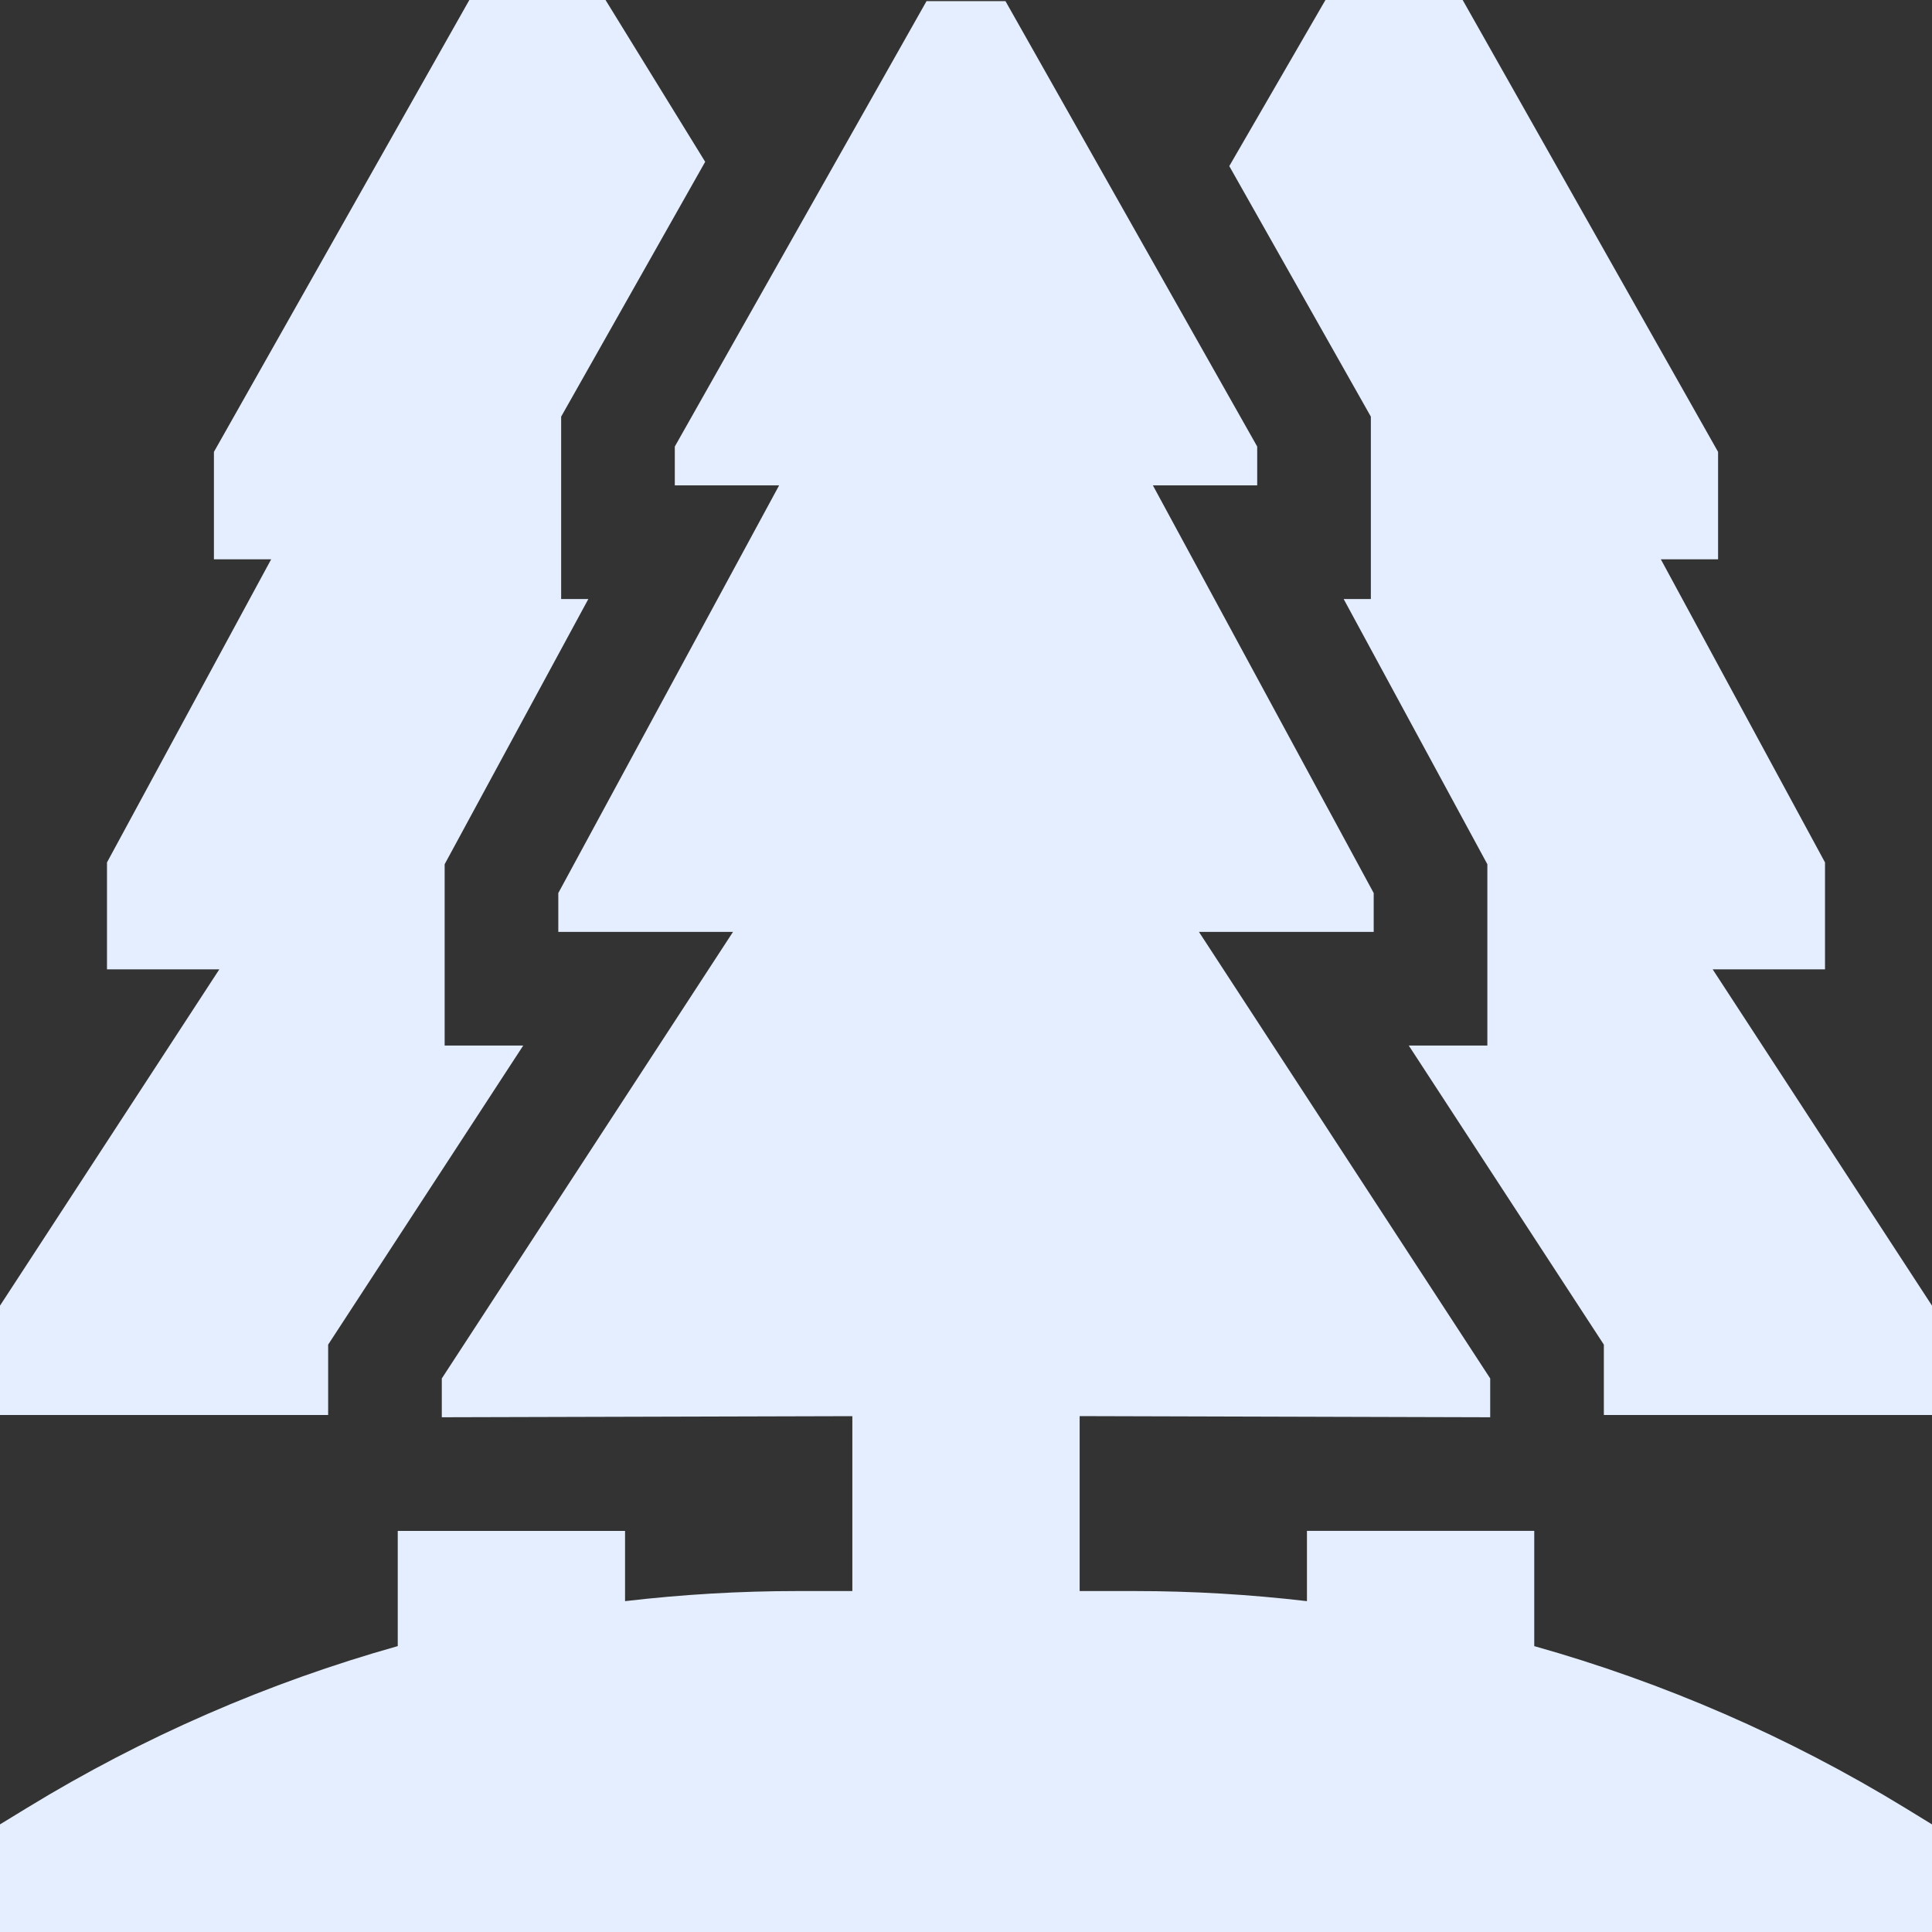
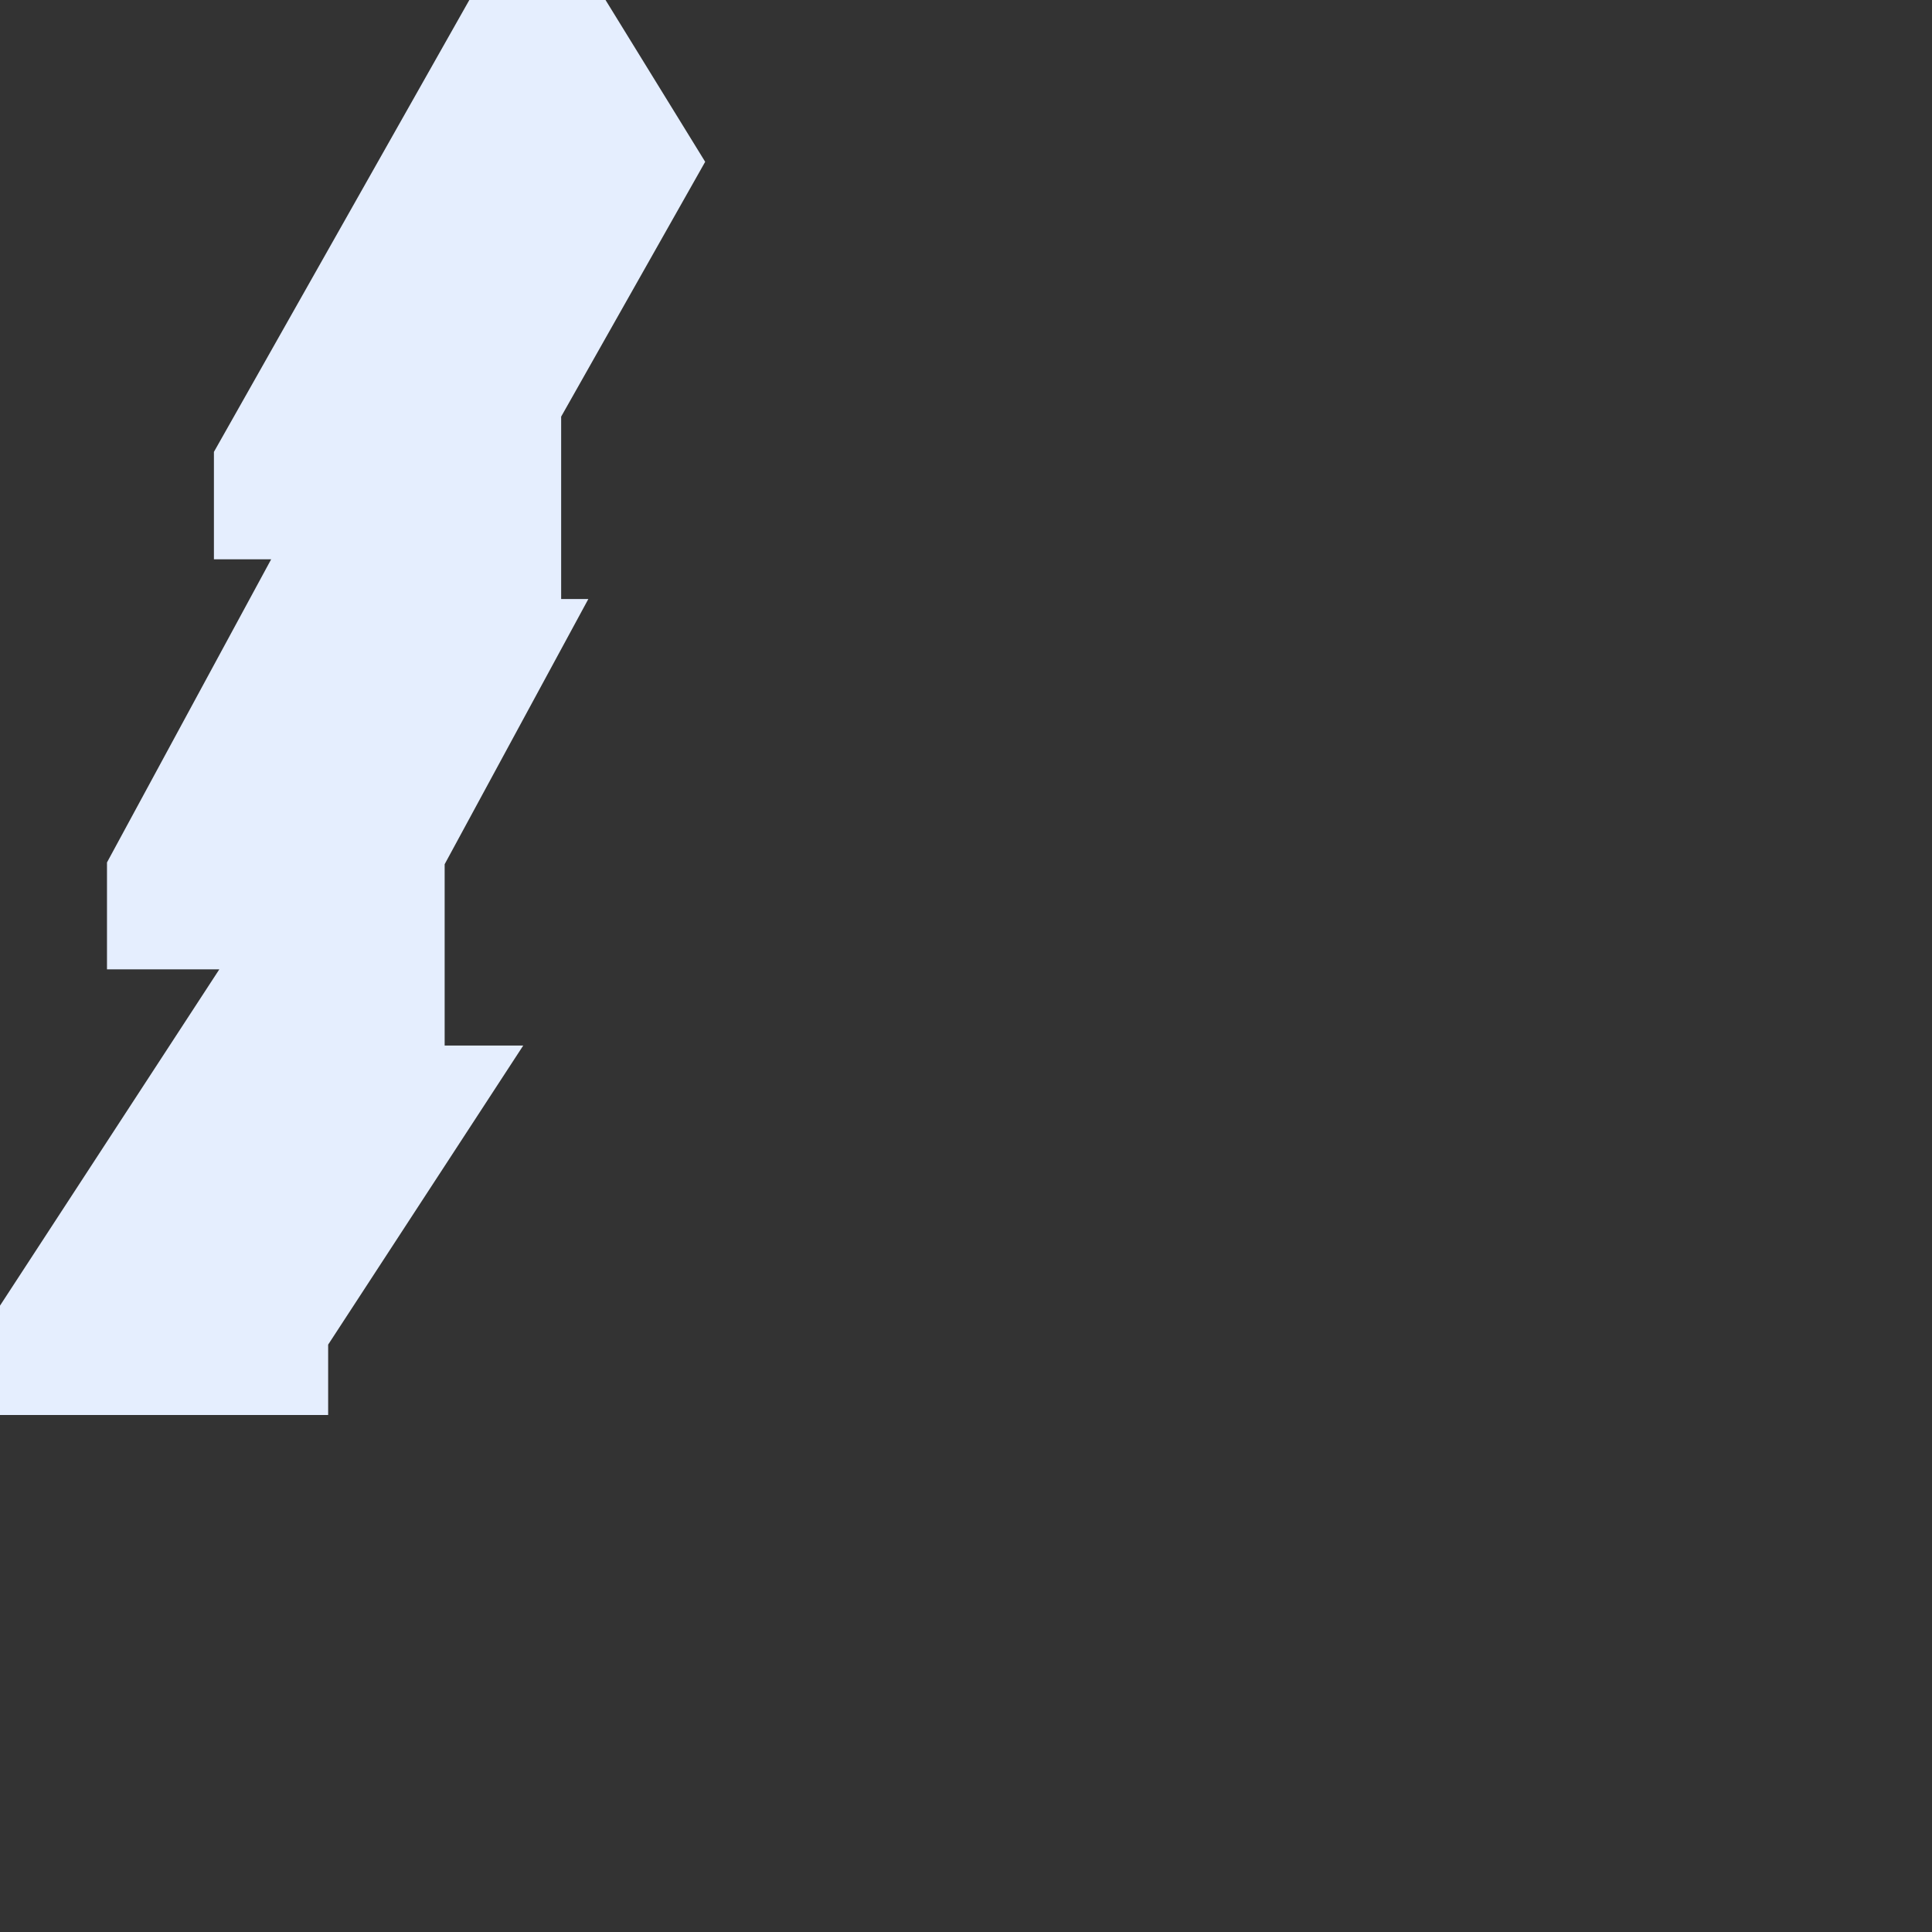
<svg xmlns="http://www.w3.org/2000/svg" width="147px" height="147px" viewBox="0 0 40 40" version="1.1">
  <rect x="0" y="0" width="40" height="40" fill="#333333" stroke="none" />
  <title>Group 2</title>
  <g id="Page-1" stroke="none" stroke-width="1" fill="none" fill-rule="evenodd">
    <g id="axes-et-thématiques-1" transform="translate(-479, -960)" fill="#E5EEFE" fill-rule="nonzero">
      <g id="Group-2" transform="translate(479, 960)">
        <polygon id="Path" points="6.794 27.839 10.833 21.647 9.206 21.647 9.206 17.893 12.181 12.402 11.618 12.402 11.618 8.626 14.6 3.35 12.537 2.48689958e-14 9.717 2.48689958e-14 4.429 9.356 4.429 11.58 5.614 11.58 2.215 17.856 2.215 20.069 4.541 20.069 -6.36823927e-13 27.032 -6.36823927e-13 29.296 6.794 29.296" />
-         <path d="M31.765,34.081 L31.765,31.695 L27.059,31.695 L27.059,33.15 C25.879,33.012 24.688,32.941 23.492,32.941 L22.353,32.941 L22.353,29.319 L30.853,29.343 L30.853,28.539 L24.823,19.294 L28.441,19.294 L28.441,18.49 L23.869,10.049 L26.029,10.049 L26.029,9.245 L20.817,0.023 L19.183,0.023 L13.971,9.245 L13.971,10.049 L16.131,10.049 L11.559,18.49 L11.559,19.294 L15.176,19.294 L9.147,28.539 L9.147,29.343 L17.647,29.32 L17.647,32.941 L16.508,32.941 C15.312,32.941 14.121,33.012 12.941,33.15 L12.941,31.696 L8.235,31.696 L8.235,34.081 C5.55,34.836 2.967,35.958 0.563,37.428 L0,37.772 L0,40 L40,40 L40,37.772 L39.437,37.427 C37.033,35.958 34.45,34.836 31.765,34.081 L31.765,34.081 Z" id="Path" />
-         <polygon id="Path" points="35.459 20.069 37.785 20.069 37.785 17.856 34.386 11.58 35.571 11.58 35.571 9.356 30.283 2.48689958e-14 27.442 2.48689958e-14 25.451 3.439 28.382 8.626 28.382 12.402 27.819 12.402 30.794 17.893 30.794 21.647 29.167 21.647 33.206 27.839 33.206 29.296 40 29.296 40 27.032" />
      </g>
    </g>
  </g>
</svg>